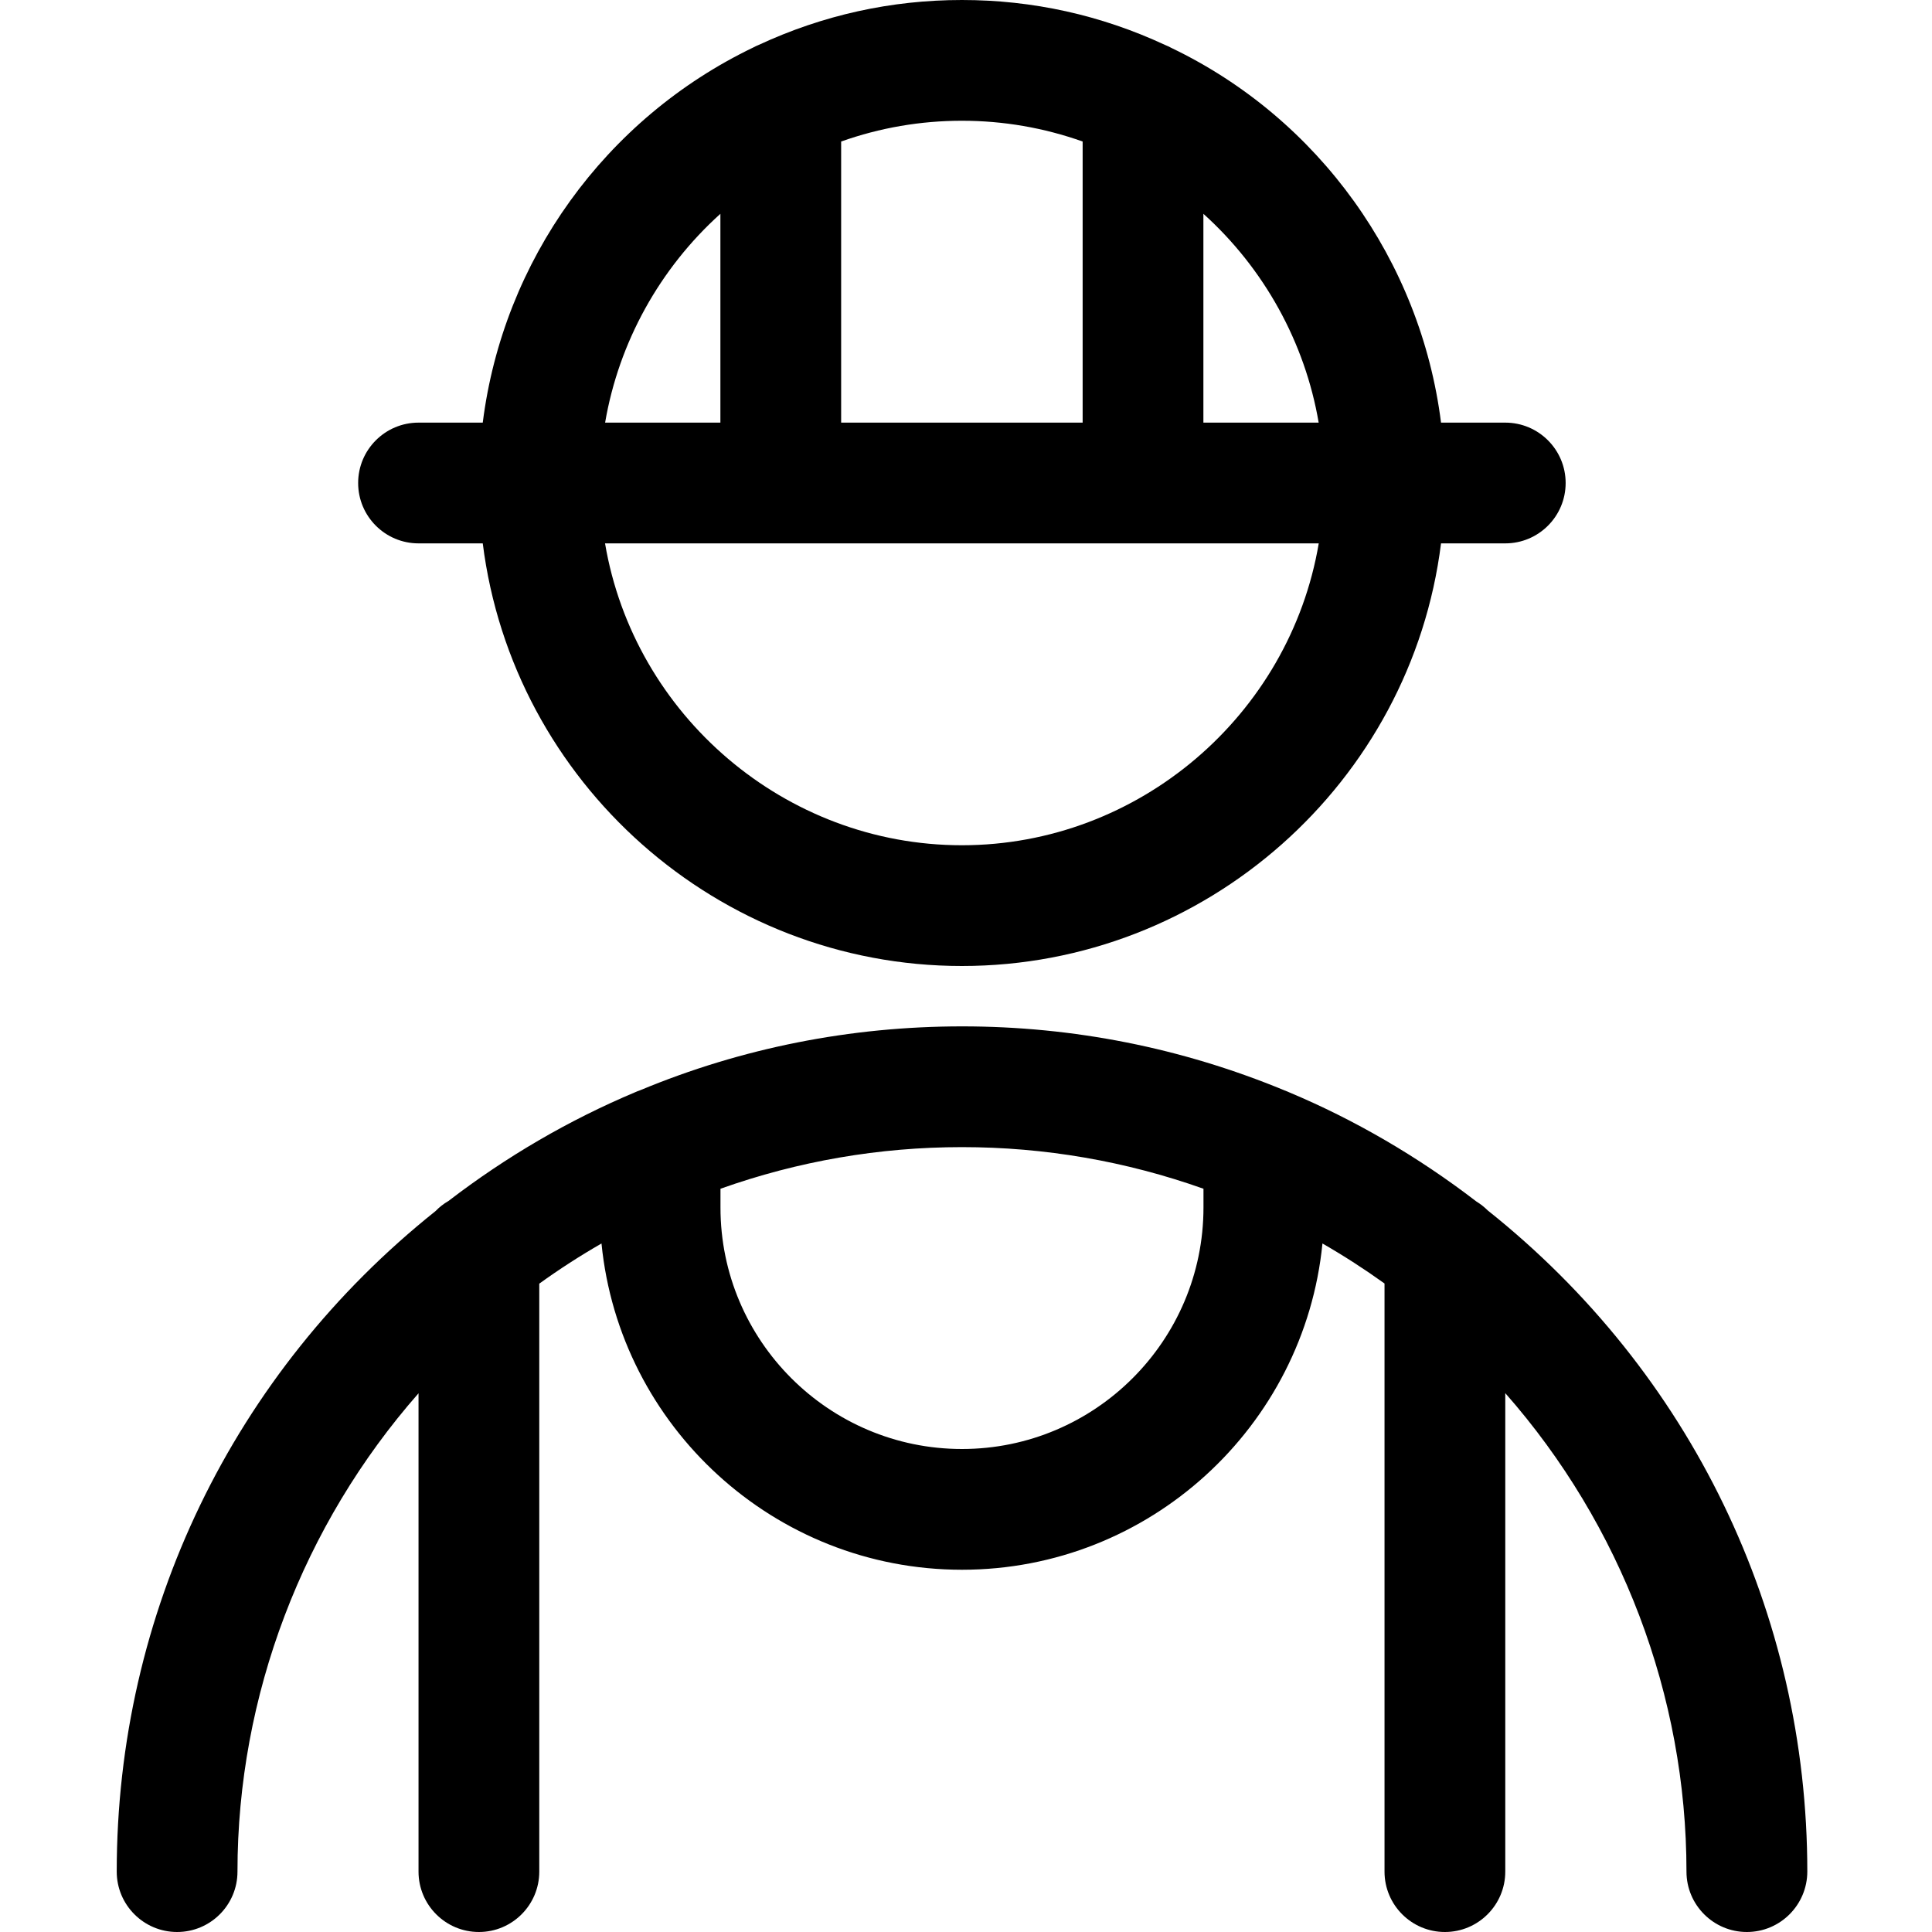
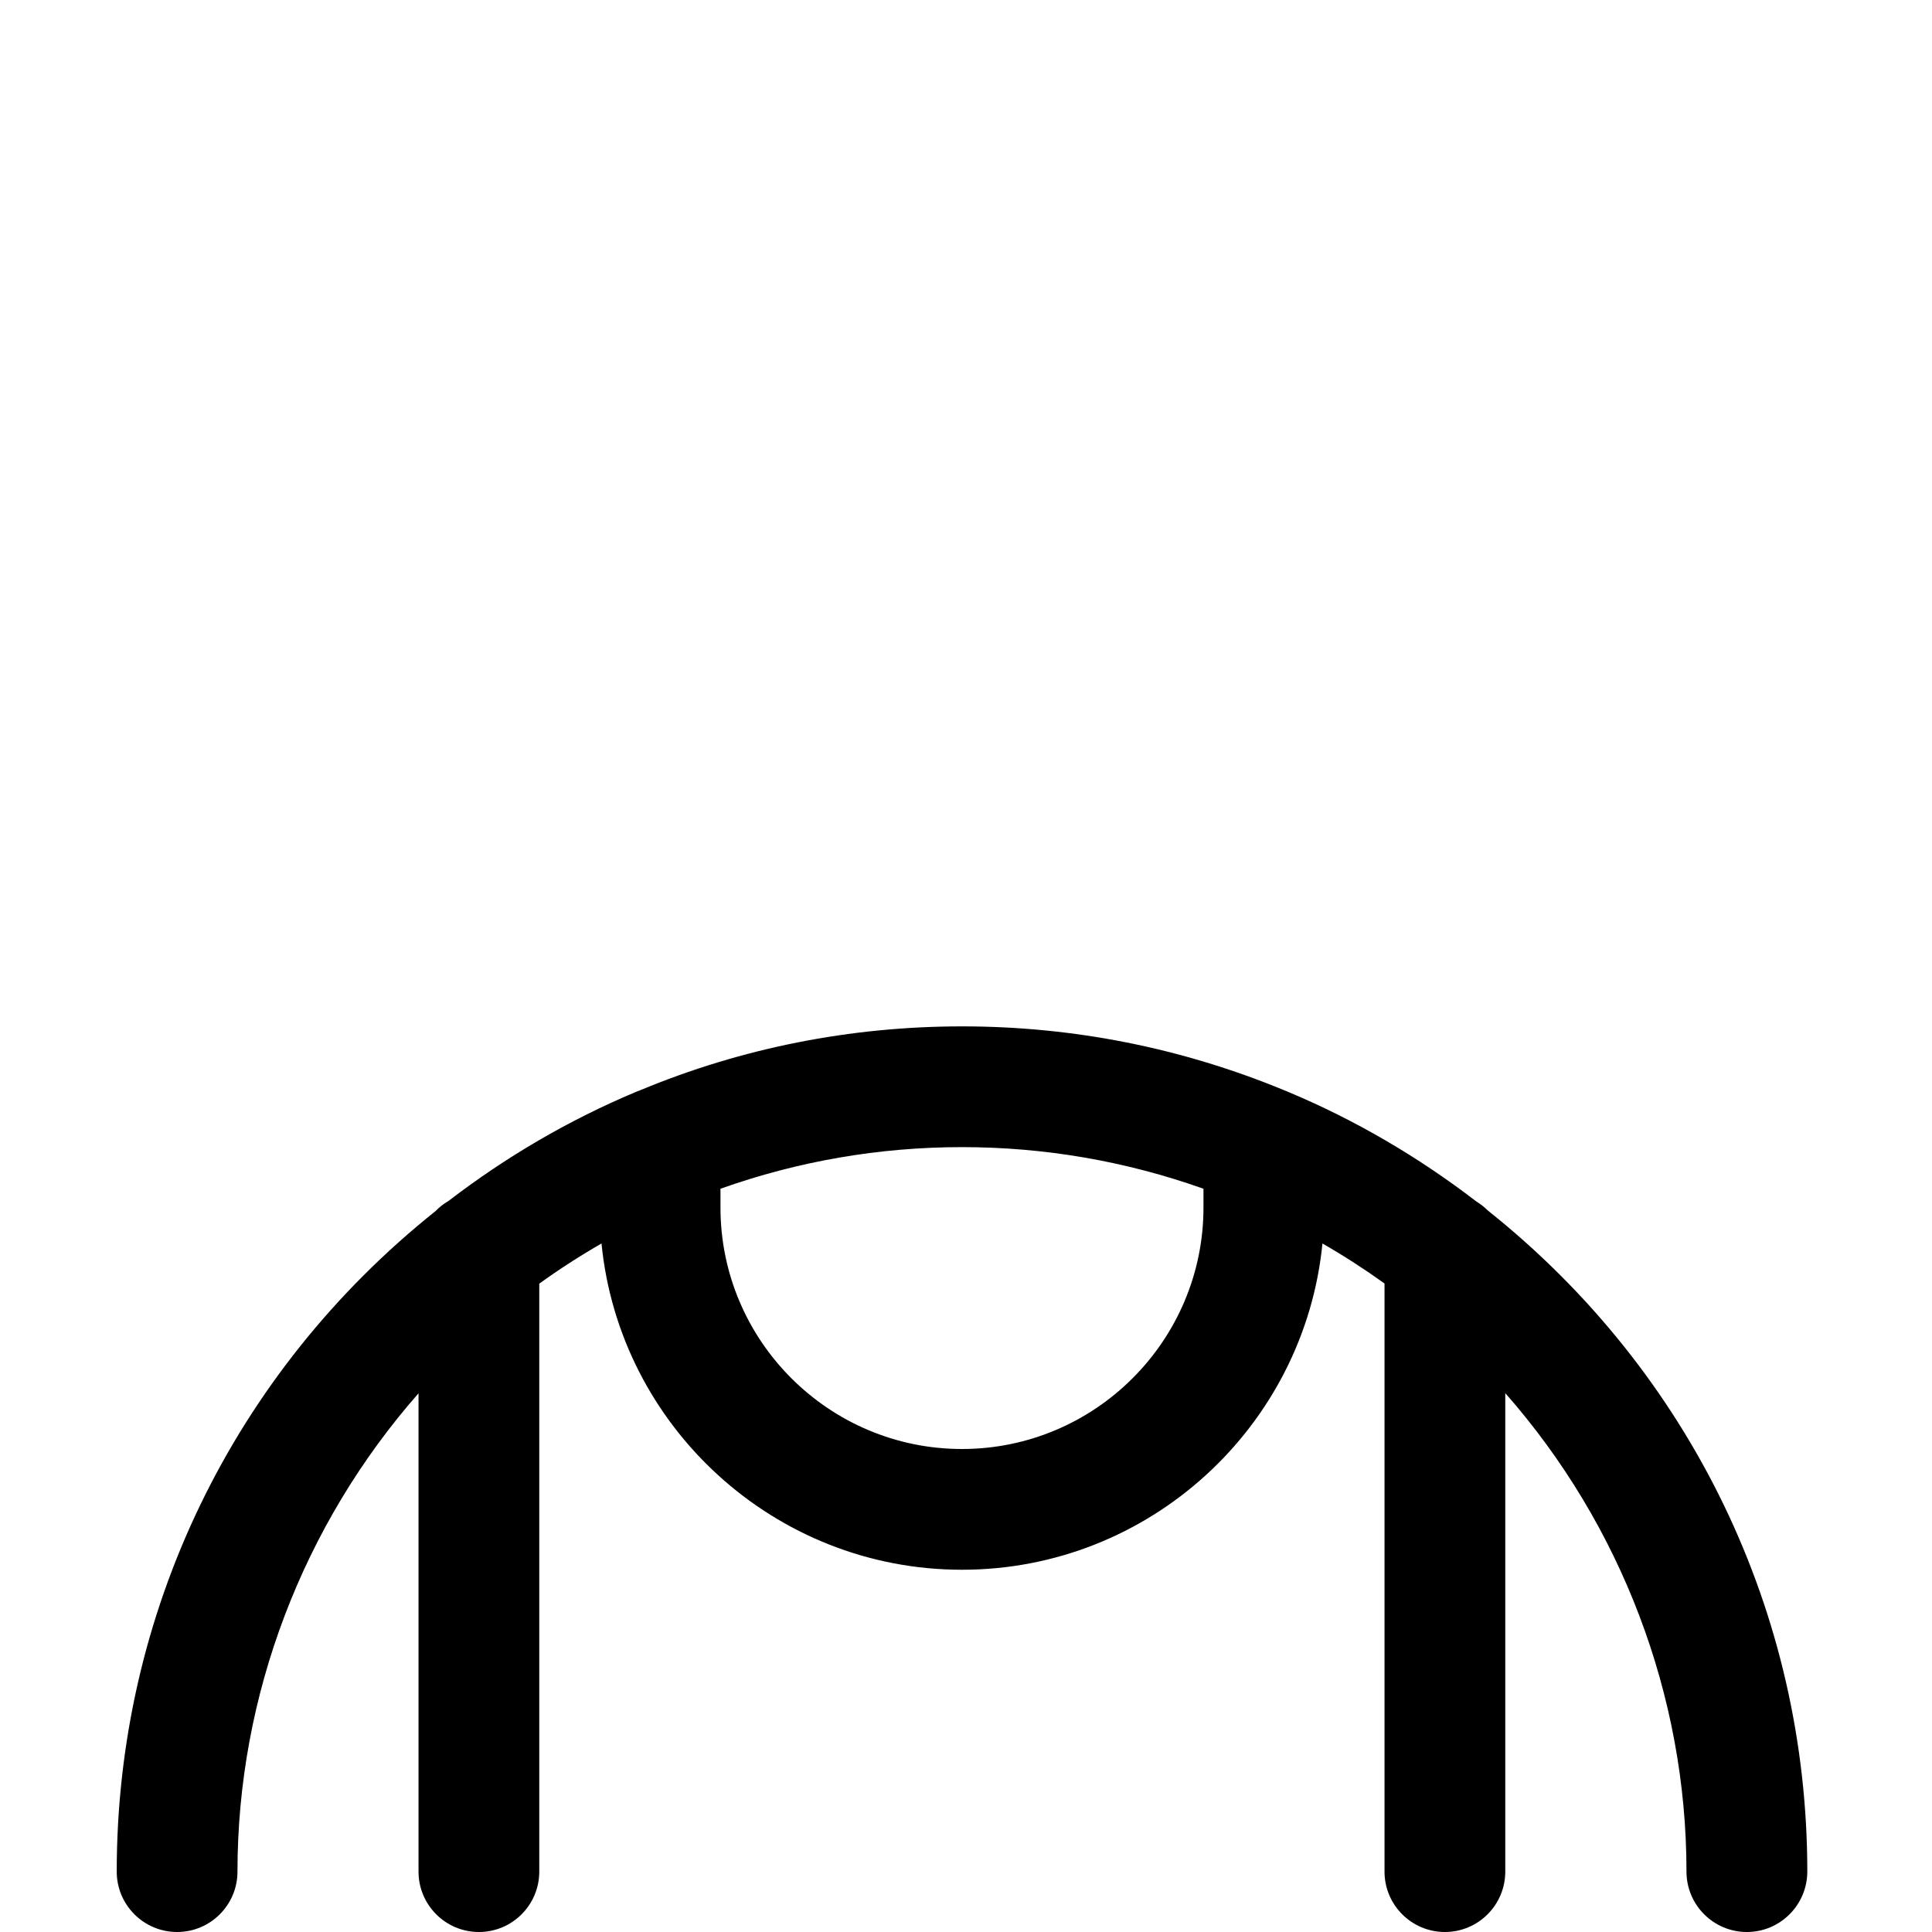
<svg xmlns="http://www.w3.org/2000/svg" version="1.1" id="Layer_1" x="0px" y="0px" viewBox="0 0 24 24" style="enable-background:new 0 0 24 24;" xml:space="preserve">
  <title>professions-man-construction-1</title>
  <g>
    <path d="M21.7,24c-0.414,0-0.75-0.336-0.75-0.75c0-2.187-0.811-4.308-2.251-5.944v5.944c0,0.414-0.336,0.75-0.75,0.75   s-0.75-0.336-0.75-0.75v-7.306c-0.248-0.178-0.505-0.344-0.771-0.497c-0.225,2.272-2.147,4.053-4.478,4.053   s-4.253-1.781-4.478-4.053c-0.266,0.153-0.525,0.32-0.773,0.499v7.304c0,0.414-0.336,0.75-0.75,0.75s-0.75-0.336-0.75-0.75v-5.942   C3.761,18.944,2.95,21.064,2.95,23.25C2.95,23.664,2.614,24,2.2,24s-0.75-0.336-0.75-0.75c0-3.207,1.443-6.197,3.961-8.206   c0.047-0.049,0.101-0.091,0.16-0.125c0.719-0.552,1.5-1.007,2.324-1.353c0.011-0.005,0.035-0.015,0.061-0.024   c1.257-0.523,2.608-0.792,3.995-0.792c1.384,0,2.731,0.268,4.005,0.795c0.022,0.008,0.043,0.017,0.065,0.027   c0.812,0.341,1.596,0.798,2.317,1.352c0.052,0.032,0.101,0.07,0.144,0.113c2.523,2.01,3.969,5.002,3.969,8.213   C22.45,23.664,22.114,24,21.7,24z M8.95,15c0,1.654,1.346,3,3,3c1.654,0,3-1.346,3-3v-0.233c-0.966-0.343-1.973-0.517-3-0.517   s-2.035,0.174-3,0.517V15z" />
-     <path d="M11.949,12c-3.03,0-5.579-2.279-5.952-5.25H5.199c-0.414,0-0.75-0.336-0.75-0.75s0.336-0.75,0.75-0.75h0.798   C6.25,3.239,7.515,1.474,9.361,0.588c0.013-0.008,0.038-0.019,0.064-0.03C10.221,0.188,11.07,0,11.949,0   c0.879,0,1.728,0.188,2.523,0.558c0.028,0.011,0.055,0.024,0.081,0.038c1.832,0.879,3.095,2.644,3.348,4.654h0.798   c0.414,0,0.75,0.336,0.75,0.75s-0.336,0.75-0.75,0.75h-0.798C17.529,9.721,14.979,12,11.949,12z M7.516,6.75   c0.361,2.133,2.234,3.75,4.433,3.75s4.072-1.617,4.433-3.75H7.516z M16.381,5.25c-0.17-0.998-0.68-1.917-1.432-2.594V5.25H16.381z    M13.449,5.25V1.758c-0.482-0.171-0.985-0.258-1.5-0.258s-1.018,0.087-1.5,0.258V5.25H13.449z M8.949,5.25V2.656   C8.197,3.333,7.687,4.252,7.517,5.25H8.949z" />
  </g>
</svg>